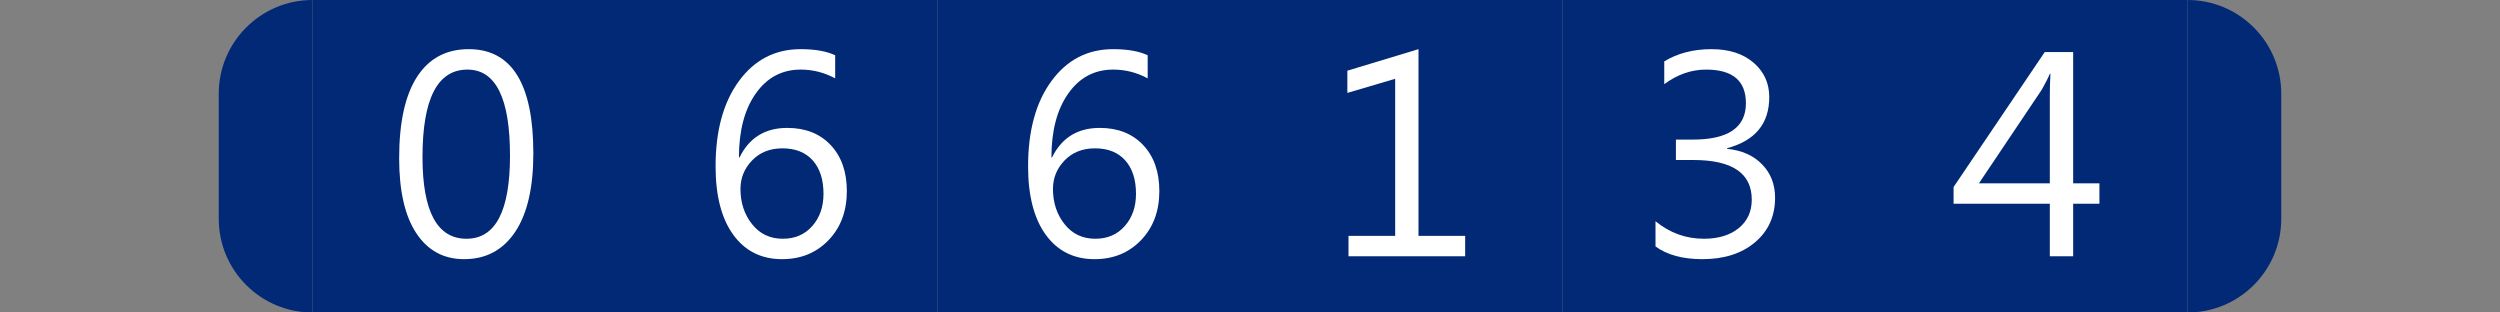
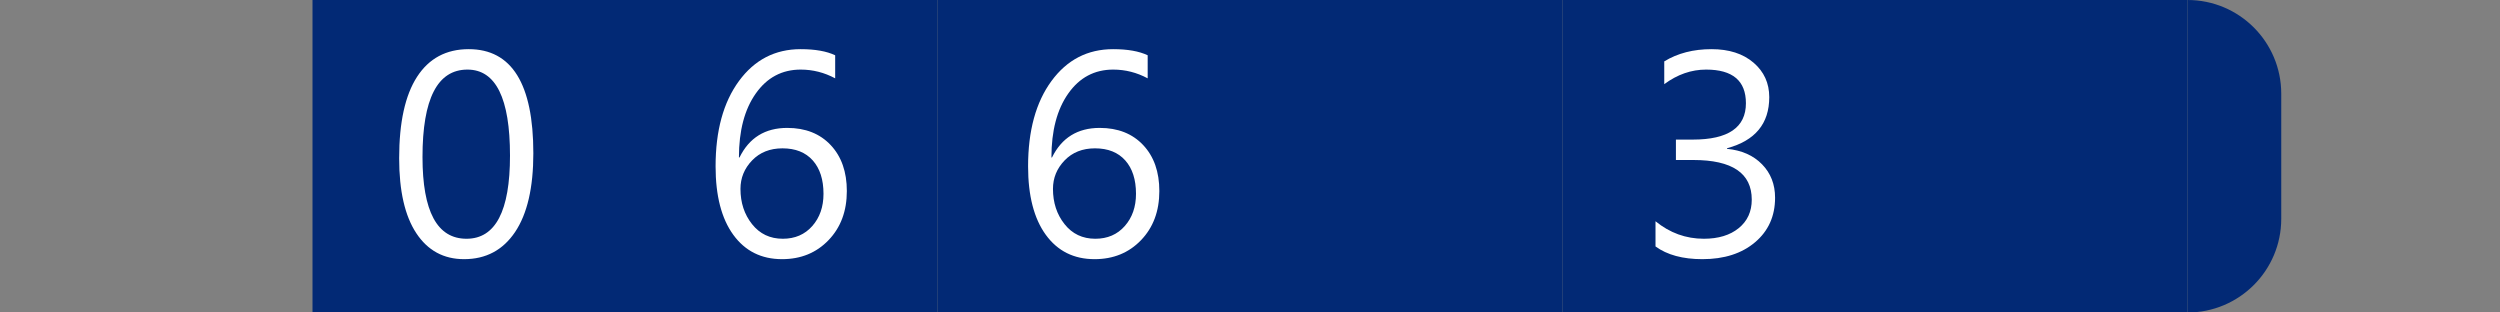
<svg xmlns="http://www.w3.org/2000/svg" version="1.1" baseProfile="full" width="128" height="16" viewBox="0 0 128 16" enableBackground="0 0 128 16">
  <rect x="0" y="0" width="128" height="16" fill="#808080" stroke="none" />
  <g>
-     <path fill="#022975" d="M 16,16C 13.349,16 11.2,13.851 11.2,11.2L 11.2,4.8C 11.2,2.149 13.349,1.14441e-005 16,1.14441e-005L 16,16 Z " />
-   </g>
+     </g>
  <g>
    <path fill="#022975" d="M 112,0C 114.651,0 116.8,2.149 116.8,4.8L 116.8,11.2C 116.8,13.851 114.651,16 112,16L 112,0 Z " />
  </g>
  <g>
    <rect x="16" y="0" fill="#022975" width="16" height="16" />
    <path fill="#FFFFFF" d="M 23.762,13.269C 22.717,13.269 21.901,12.827 21.316,11.942C 20.73,11.057 20.437,9.777 20.437,8.103C 20.437,6.266 20.743,4.876 21.353,3.933C 21.964,2.989 22.845,2.517 23.998,2.517C 26.204,2.517 27.307,4.295 27.307,7.849C 27.307,9.61 26.995,10.954 26.372,11.88C 25.749,12.806 24.879,13.269 23.762,13.269 Z M 23.933,3.563C 22.399,3.563 21.632,5.055 21.632,8.04C 21.632,10.829 22.383,12.224 23.886,12.224C 25.37,12.224 26.112,10.805 26.112,7.968C 26.112,5.031 25.386,3.563 23.933,3.563 Z " />
  </g>
  <g>
    <rect x="32" y="0" fill="#022975" width="16" height="16" />
    <path fill="#FFFFFF" d="M 42.761,2.83L 42.761,4.011C 42.204,3.712 41.616,3.563 40.997,3.563C 40.038,3.563 39.271,3.971 38.696,4.787C 38.12,5.602 37.833,6.694 37.833,8.061L 37.863,8.061C 38.359,7.053 39.173,6.549 40.306,6.549C 41.239,6.549 41.981,6.843 42.532,7.429C 43.083,8.015 43.358,8.799 43.358,9.781C 43.358,10.808 43.046,11.646 42.422,12.295C 41.798,12.945 41.005,13.269 40.042,13.269C 38.981,13.269 38.149,12.853 37.544,12.021C 36.94,11.189 36.638,10.021 36.638,8.516C 36.638,6.693 37.036,5.238 37.834,4.149C 38.631,3.061 39.684,2.517 40.992,2.517C 41.735,2.517 42.325,2.622 42.761,2.83 Z M 40.063,7.595C 39.424,7.595 38.905,7.801 38.508,8.213C 38.111,8.625 37.912,9.111 37.912,9.671C 37.912,10.376 38.109,10.978 38.505,11.476C 38.9,11.975 39.425,12.224 40.08,12.224C 40.703,12.224 41.207,12.007 41.589,11.573C 41.972,11.139 42.163,10.589 42.163,9.923C 42.163,9.195 41.98,8.625 41.613,8.213C 41.245,7.801 40.729,7.595 40.063,7.595 Z " />
  </g>
  <g>
    <rect x="48" y="0" fill="#022975" width="16" height="16" />
    <path fill="#FFFFFF" d="M 58.761,2.83L 58.761,4.011C 58.204,3.712 57.616,3.563 56.997,3.563C 56.038,3.563 55.271,3.971 54.696,4.787C 54.12,5.602 53.833,6.694 53.833,8.061L 53.863,8.061C 54.359,7.053 55.173,6.549 56.306,6.549C 57.239,6.549 57.981,6.843 58.532,7.429C 59.083,8.015 59.358,8.799 59.358,9.781C 59.358,10.808 59.046,11.646 58.422,12.295C 57.798,12.945 57.005,13.269 56.042,13.269C 54.981,13.269 54.149,12.853 53.544,12.021C 52.94,11.189 52.638,10.021 52.638,8.516C 52.638,6.693 53.036,5.238 53.834,4.149C 54.631,3.061 55.684,2.517 56.992,2.517C 57.735,2.517 58.325,2.622 58.761,2.83 Z M 56.063,7.595C 55.424,7.595 54.905,7.801 54.508,8.213C 54.111,8.625 53.912,9.111 53.912,9.671C 53.912,10.376 54.109,10.978 54.505,11.476C 54.9,11.975 55.425,12.224 56.08,12.224C 56.703,12.224 57.207,12.007 57.589,11.573C 57.972,11.139 58.163,10.589 58.163,9.923C 58.163,9.195 57.98,8.625 57.613,8.213C 57.245,7.801 56.729,7.595 56.063,7.595 Z " />
  </g>
  <g>
    <rect x="64" y="0" fill="#022975" width="16" height="16" />
-     <path fill="#FFFFFF" d="M 75.016,13.12L 69.043,13.12L 69.043,12.075L 71.433,12.075L 71.433,4.034L 68.985,4.757L 68.985,3.619L 72.627,2.517L 72.627,12.075L 75.016,12.075L 75.016,13.12 Z " />
  </g>
  <g>
    <rect x="80" y="0" fill="#022975" width="16" height="16" />
    <path fill="#FFFFFF" d="M 84.762,12.618L 84.762,11.328C 85.493,11.925 86.318,12.224 87.237,12.224C 87.982,12.224 88.577,12.043 89.022,11.681C 89.467,11.32 89.69,10.833 89.69,10.222C 89.69,8.869 88.692,8.192 86.698,8.192L 85.807,8.192L 85.807,7.147L 86.673,7.147C 88.485,7.147 89.391,6.526 89.391,5.285C 89.391,4.137 88.712,3.563 87.354,3.563C 86.596,3.563 85.882,3.812 85.21,4.309L 85.21,3.143C 85.892,2.726 86.699,2.517 87.629,2.517C 88.525,2.517 89.242,2.747 89.779,3.207C 90.317,3.667 90.586,4.256 90.586,4.974C 90.586,6.331 89.865,7.203 88.423,7.59L 88.423,7.62C 89.175,7.693 89.774,7.958 90.218,8.414C 90.662,8.869 90.884,9.439 90.884,10.122C 90.884,11.064 90.543,11.825 89.861,12.402C 89.179,12.98 88.279,13.269 87.163,13.269C 86.158,13.269 85.357,13.052 84.762,12.618 Z " />
  </g>
  <g>
    <rect x="96" y="0" fill="#022975" width="16" height="16" />
-     <path fill="#FFFFFF" d="M 107.49,10.432L 106.146,10.432L 106.146,13.12L 104.951,13.12L 104.951,10.432L 100.023,10.432L 100.023,9.576L 104.69,2.667L 106.146,2.667L 106.146,9.387L 107.49,9.387L 107.49,10.432 Z M 104.951,9.387L 104.951,4.855C 104.951,4.535 104.962,4.175 104.982,3.775L 104.951,3.775C 104.883,3.951 104.748,4.218 104.548,4.578L 101.321,9.387L 104.951,9.387 Z " />
  </g>
</svg>